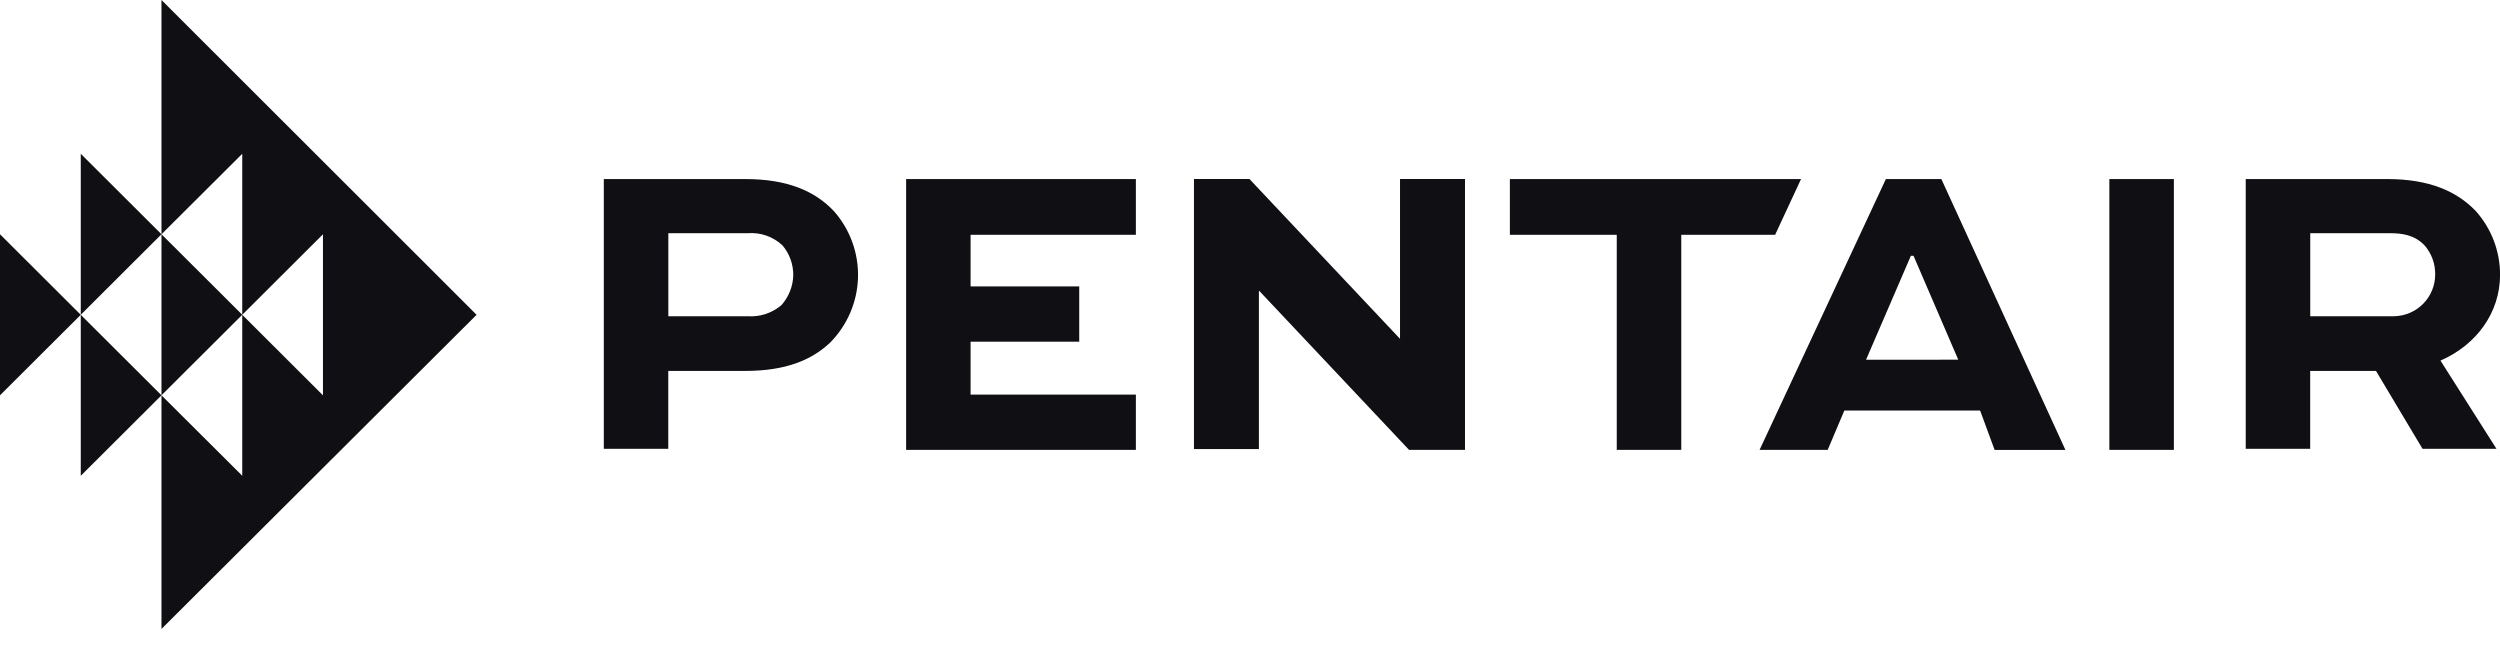
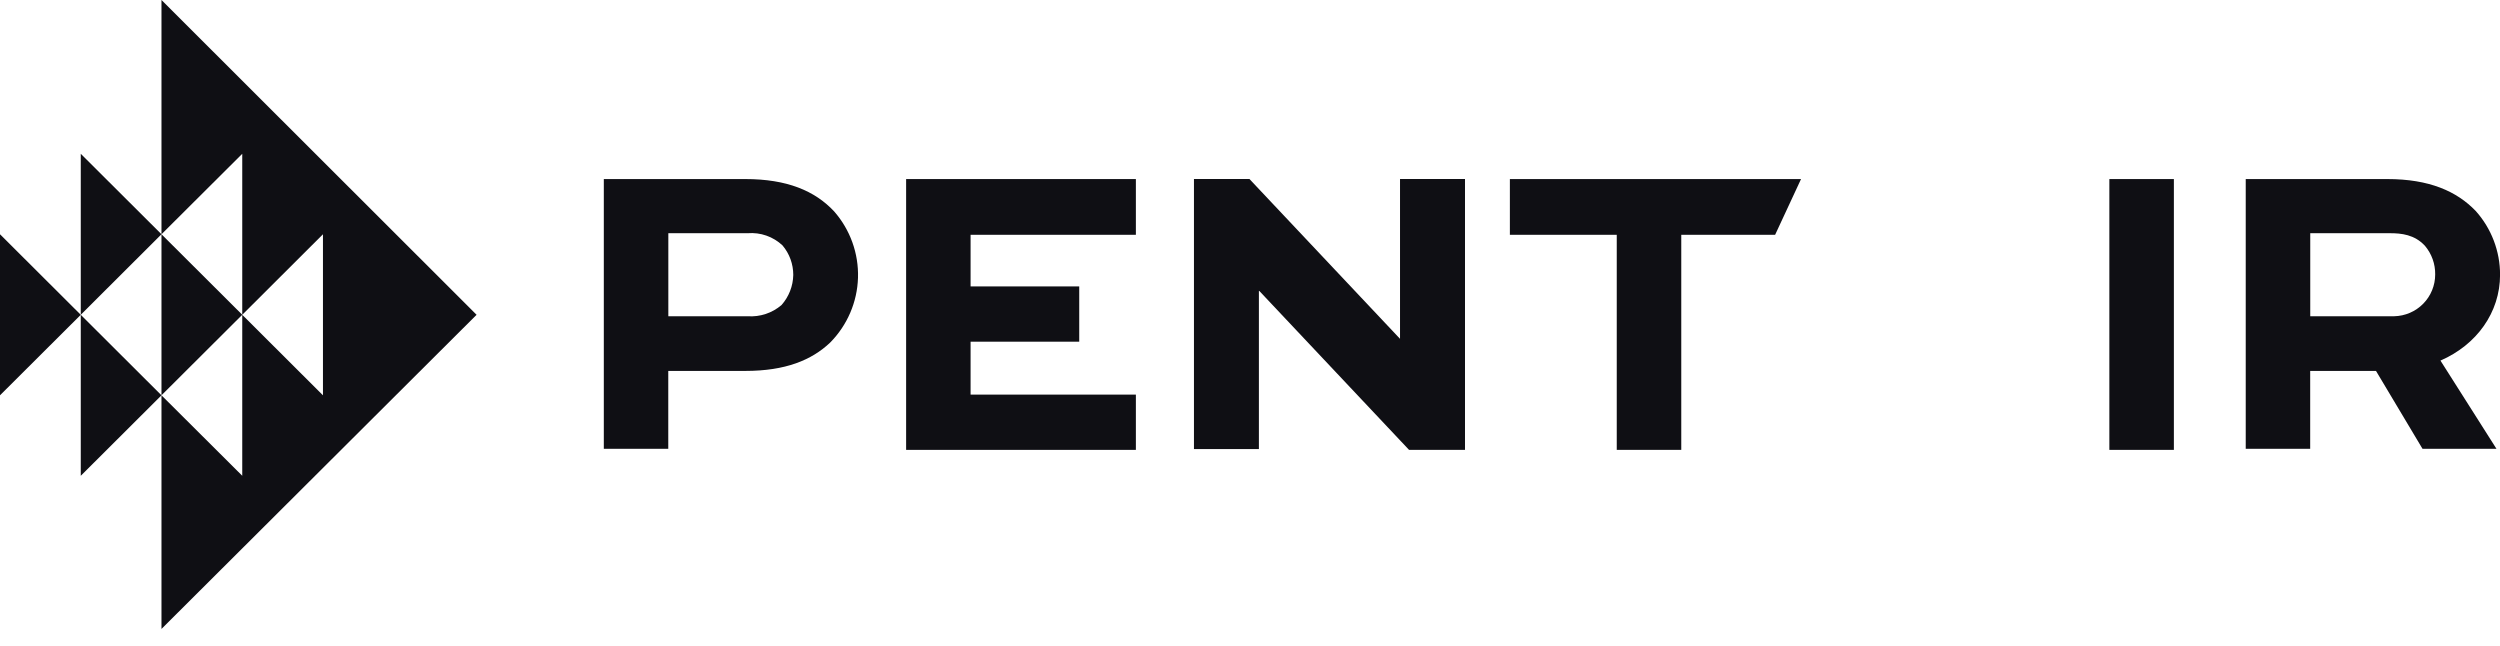
<svg xmlns="http://www.w3.org/2000/svg" width="120" height="31" viewBox="0 0 120 31" fill="none">
  <g clip-path="url(#clip0_598_1531)">
    <path fill-rule="evenodd" clip-rule="evenodd" d="M11.628 15.11L15.502 11.245V18.975L11.628 15.11V22.837L7.751 18.975V30.189L22.876 15.11L7.751 0V11.245L11.628 7.382V15.11Z" fill="#0F0F14" />
    <path fill-rule="evenodd" clip-rule="evenodd" d="M11.628 15.109L3.877 7.382V15.109L7.751 11.244V18.974L11.628 15.109Z" fill="#0F0F14" />
    <path fill-rule="evenodd" clip-rule="evenodd" d="M0 11.245L7.751 18.975L3.877 22.838V15.11L0 18.975V11.245Z" fill="#0F0F14" />
    <path d="M28.983 21.543V8.595H35.777C37.77 8.595 39.113 9.156 40.039 10.147C40.81 11.027 41.219 12.165 41.184 13.332C41.148 14.5 40.671 15.611 39.848 16.443C38.961 17.285 37.705 17.804 35.777 17.804H32.077V21.543H28.983ZM32.08 11.194V15.18H35.889C36.481 15.22 37.065 15.027 37.514 14.641C37.867 14.242 38.067 13.73 38.077 13.198C38.078 12.678 37.895 12.175 37.559 11.778C37.337 11.57 37.075 11.411 36.788 11.31C36.501 11.209 36.196 11.17 35.892 11.194H32.08Z" fill="#0F0F14" />
    <path d="M51.803 16.401H46.588V18.941H54.522V21.594H43.494V8.595H54.522V11.27H46.588V13.748H51.803V16.401Z" fill="#0F0F14" />
    <path d="M67.201 8.592V16.263L59.973 8.592H57.31V21.554H60.427V13.964H60.446L67.634 21.594H70.32V8.592H67.201Z" fill="#0F0F14" />
    <path d="M72.474 8.595H86.45L85.206 11.27H80.701V21.594H77.604V11.27H72.474V8.595Z" fill="#0F0F14" />
-     <path d="M93.185 8.595H90.522L84.46 21.594H87.729L88.528 19.707H95.046L95.742 21.596H99.14L93.185 8.595ZM89.57 17.268L91.721 12.28H91.85L93.996 17.265L89.57 17.268Z" fill="#0F0F14" />
    <path d="M101.249 21.594V8.595H104.346V21.594H101.249Z" fill="#0F0F14" />
    <path d="M107.795 21.543V8.595H114.591C116.602 8.595 117.922 9.179 118.832 10.124C119.587 10.966 120.004 12.057 120.003 13.187C120.003 15 118.877 16.555 117.142 17.308L119.831 21.543H116.281L114.048 17.804H110.889V21.543H107.795ZM110.892 11.194V15.18H114.918C115.444 15.169 115.946 14.954 116.314 14.579C116.683 14.204 116.889 13.7 116.889 13.176C116.897 12.672 116.722 12.182 116.396 11.797C115.895 11.258 115.27 11.194 114.707 11.194H110.892Z" fill="#0F0F14" />
  </g>
  <defs>
    <clipPath id="clip0_598_1531">
      <rect width="120" height="30.189" fill="white" />
    </clipPath>
  </defs>
</svg>